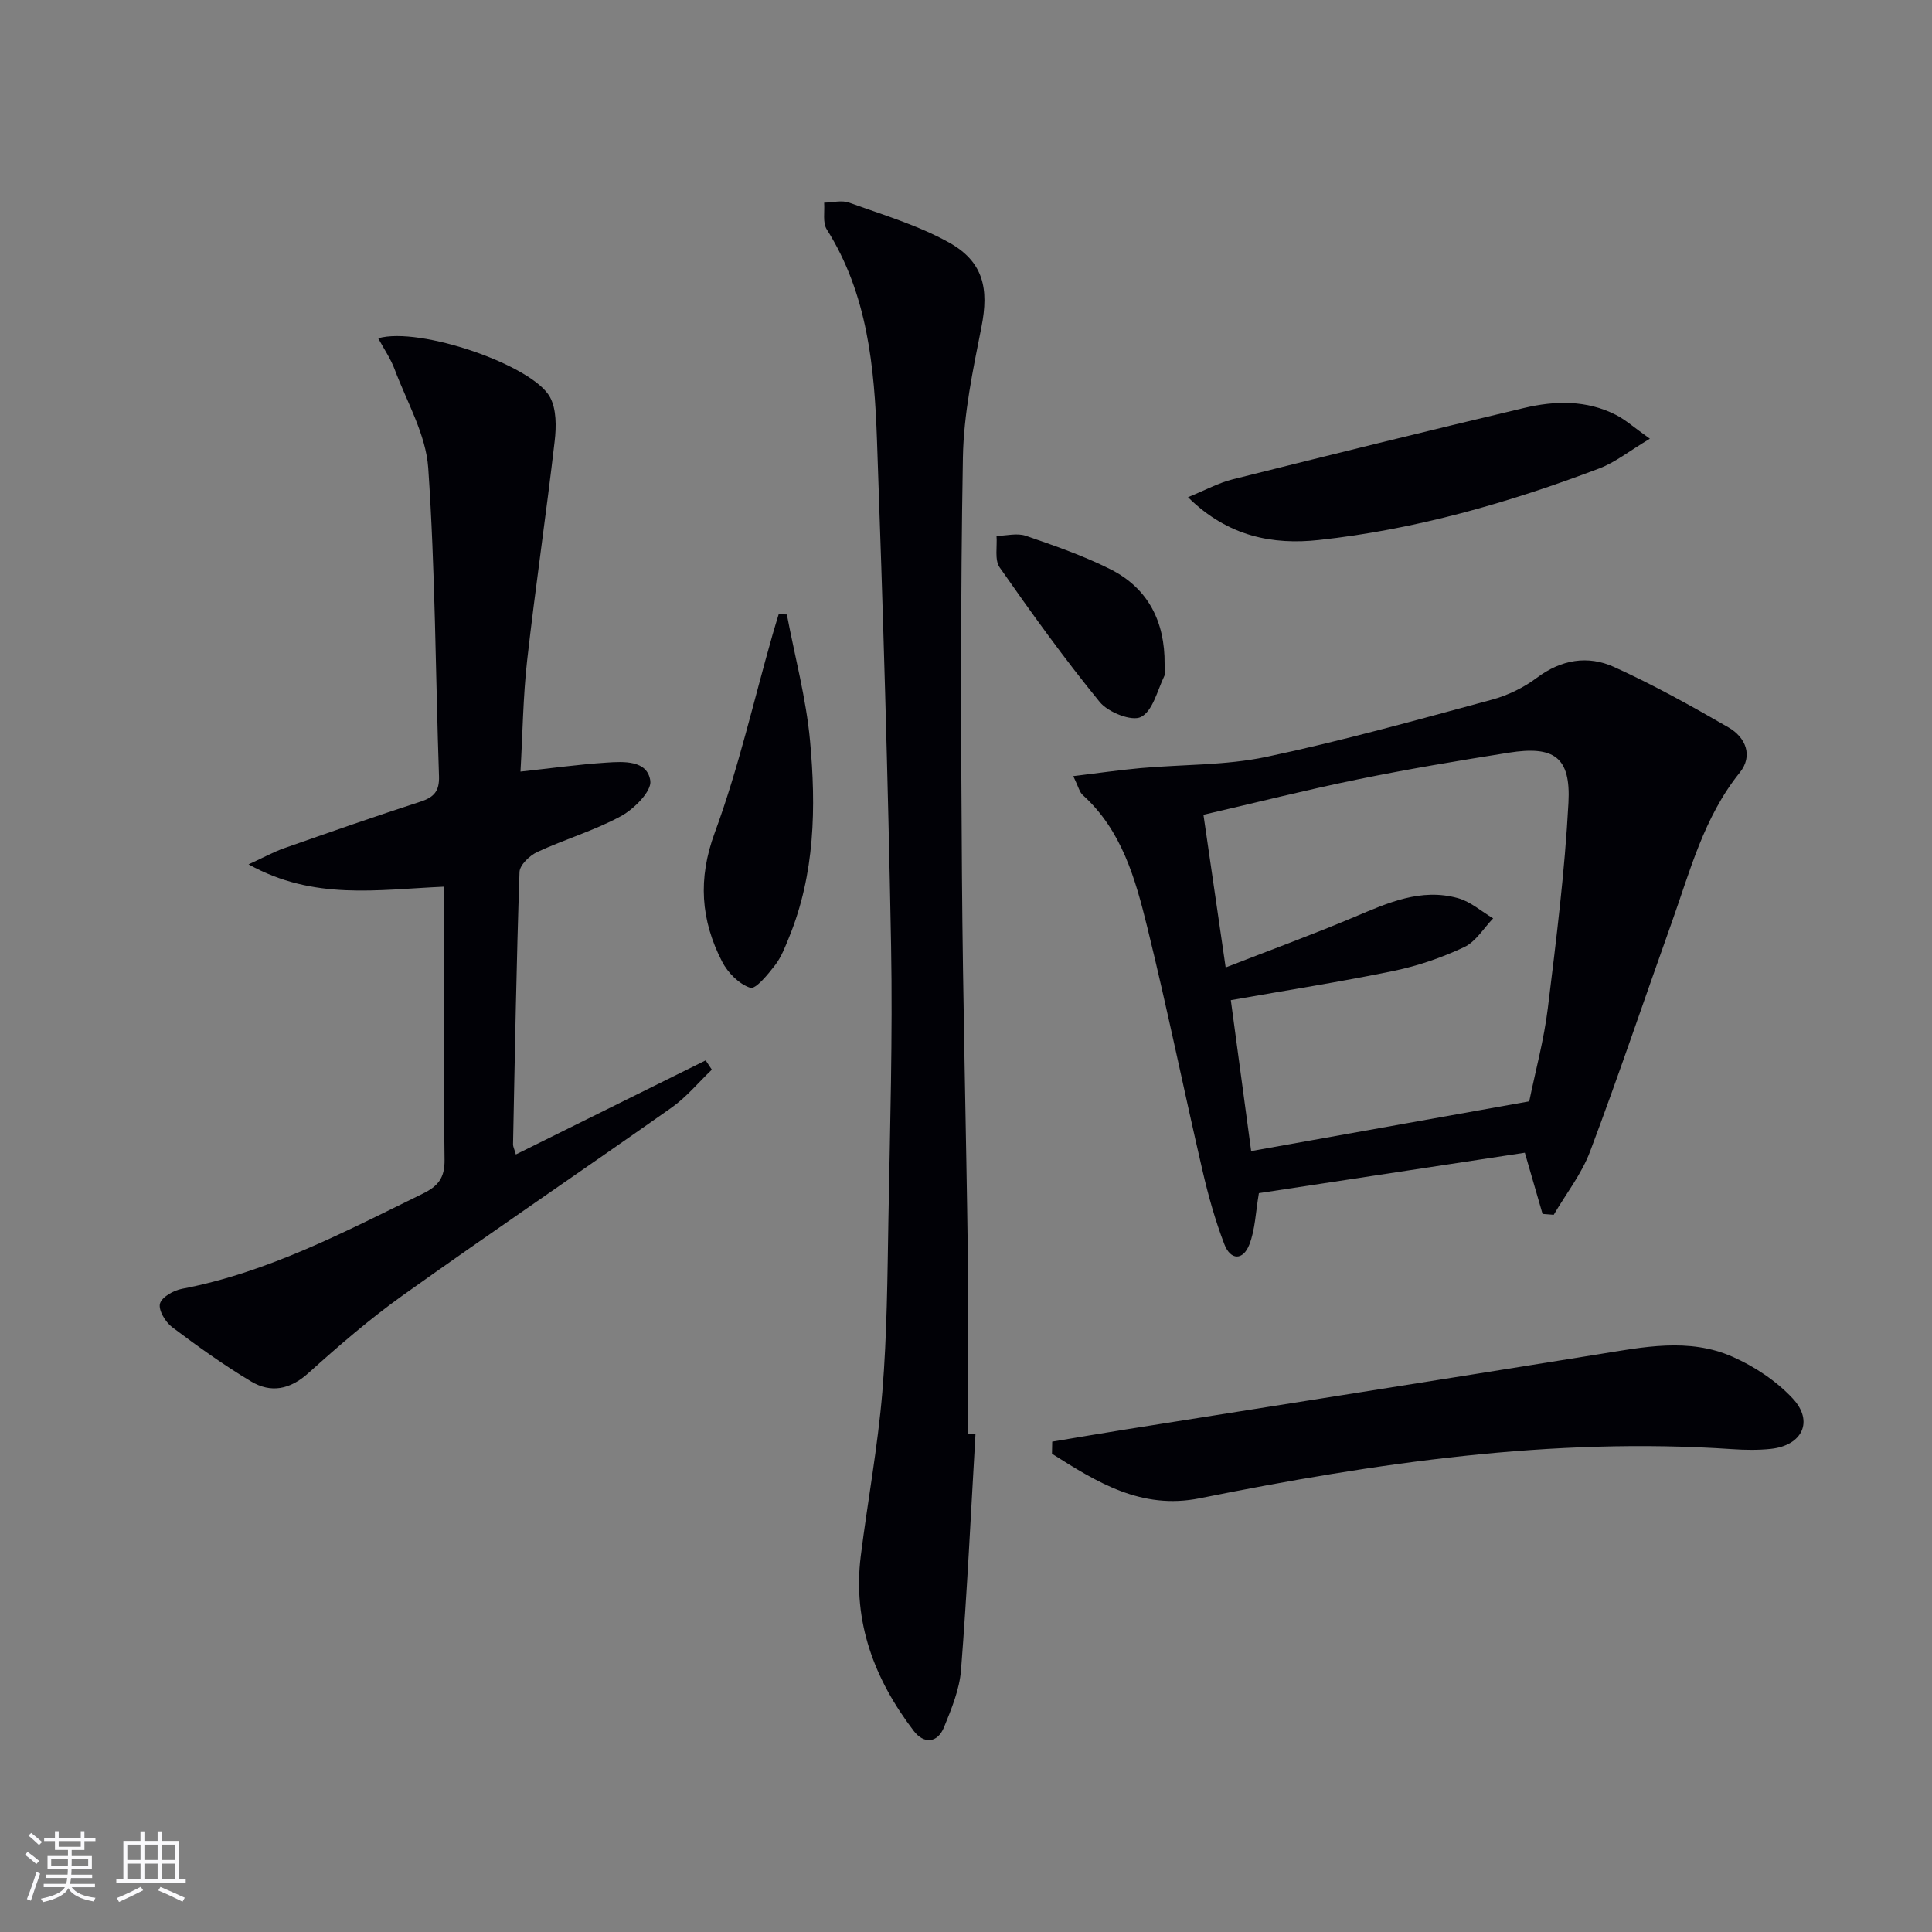
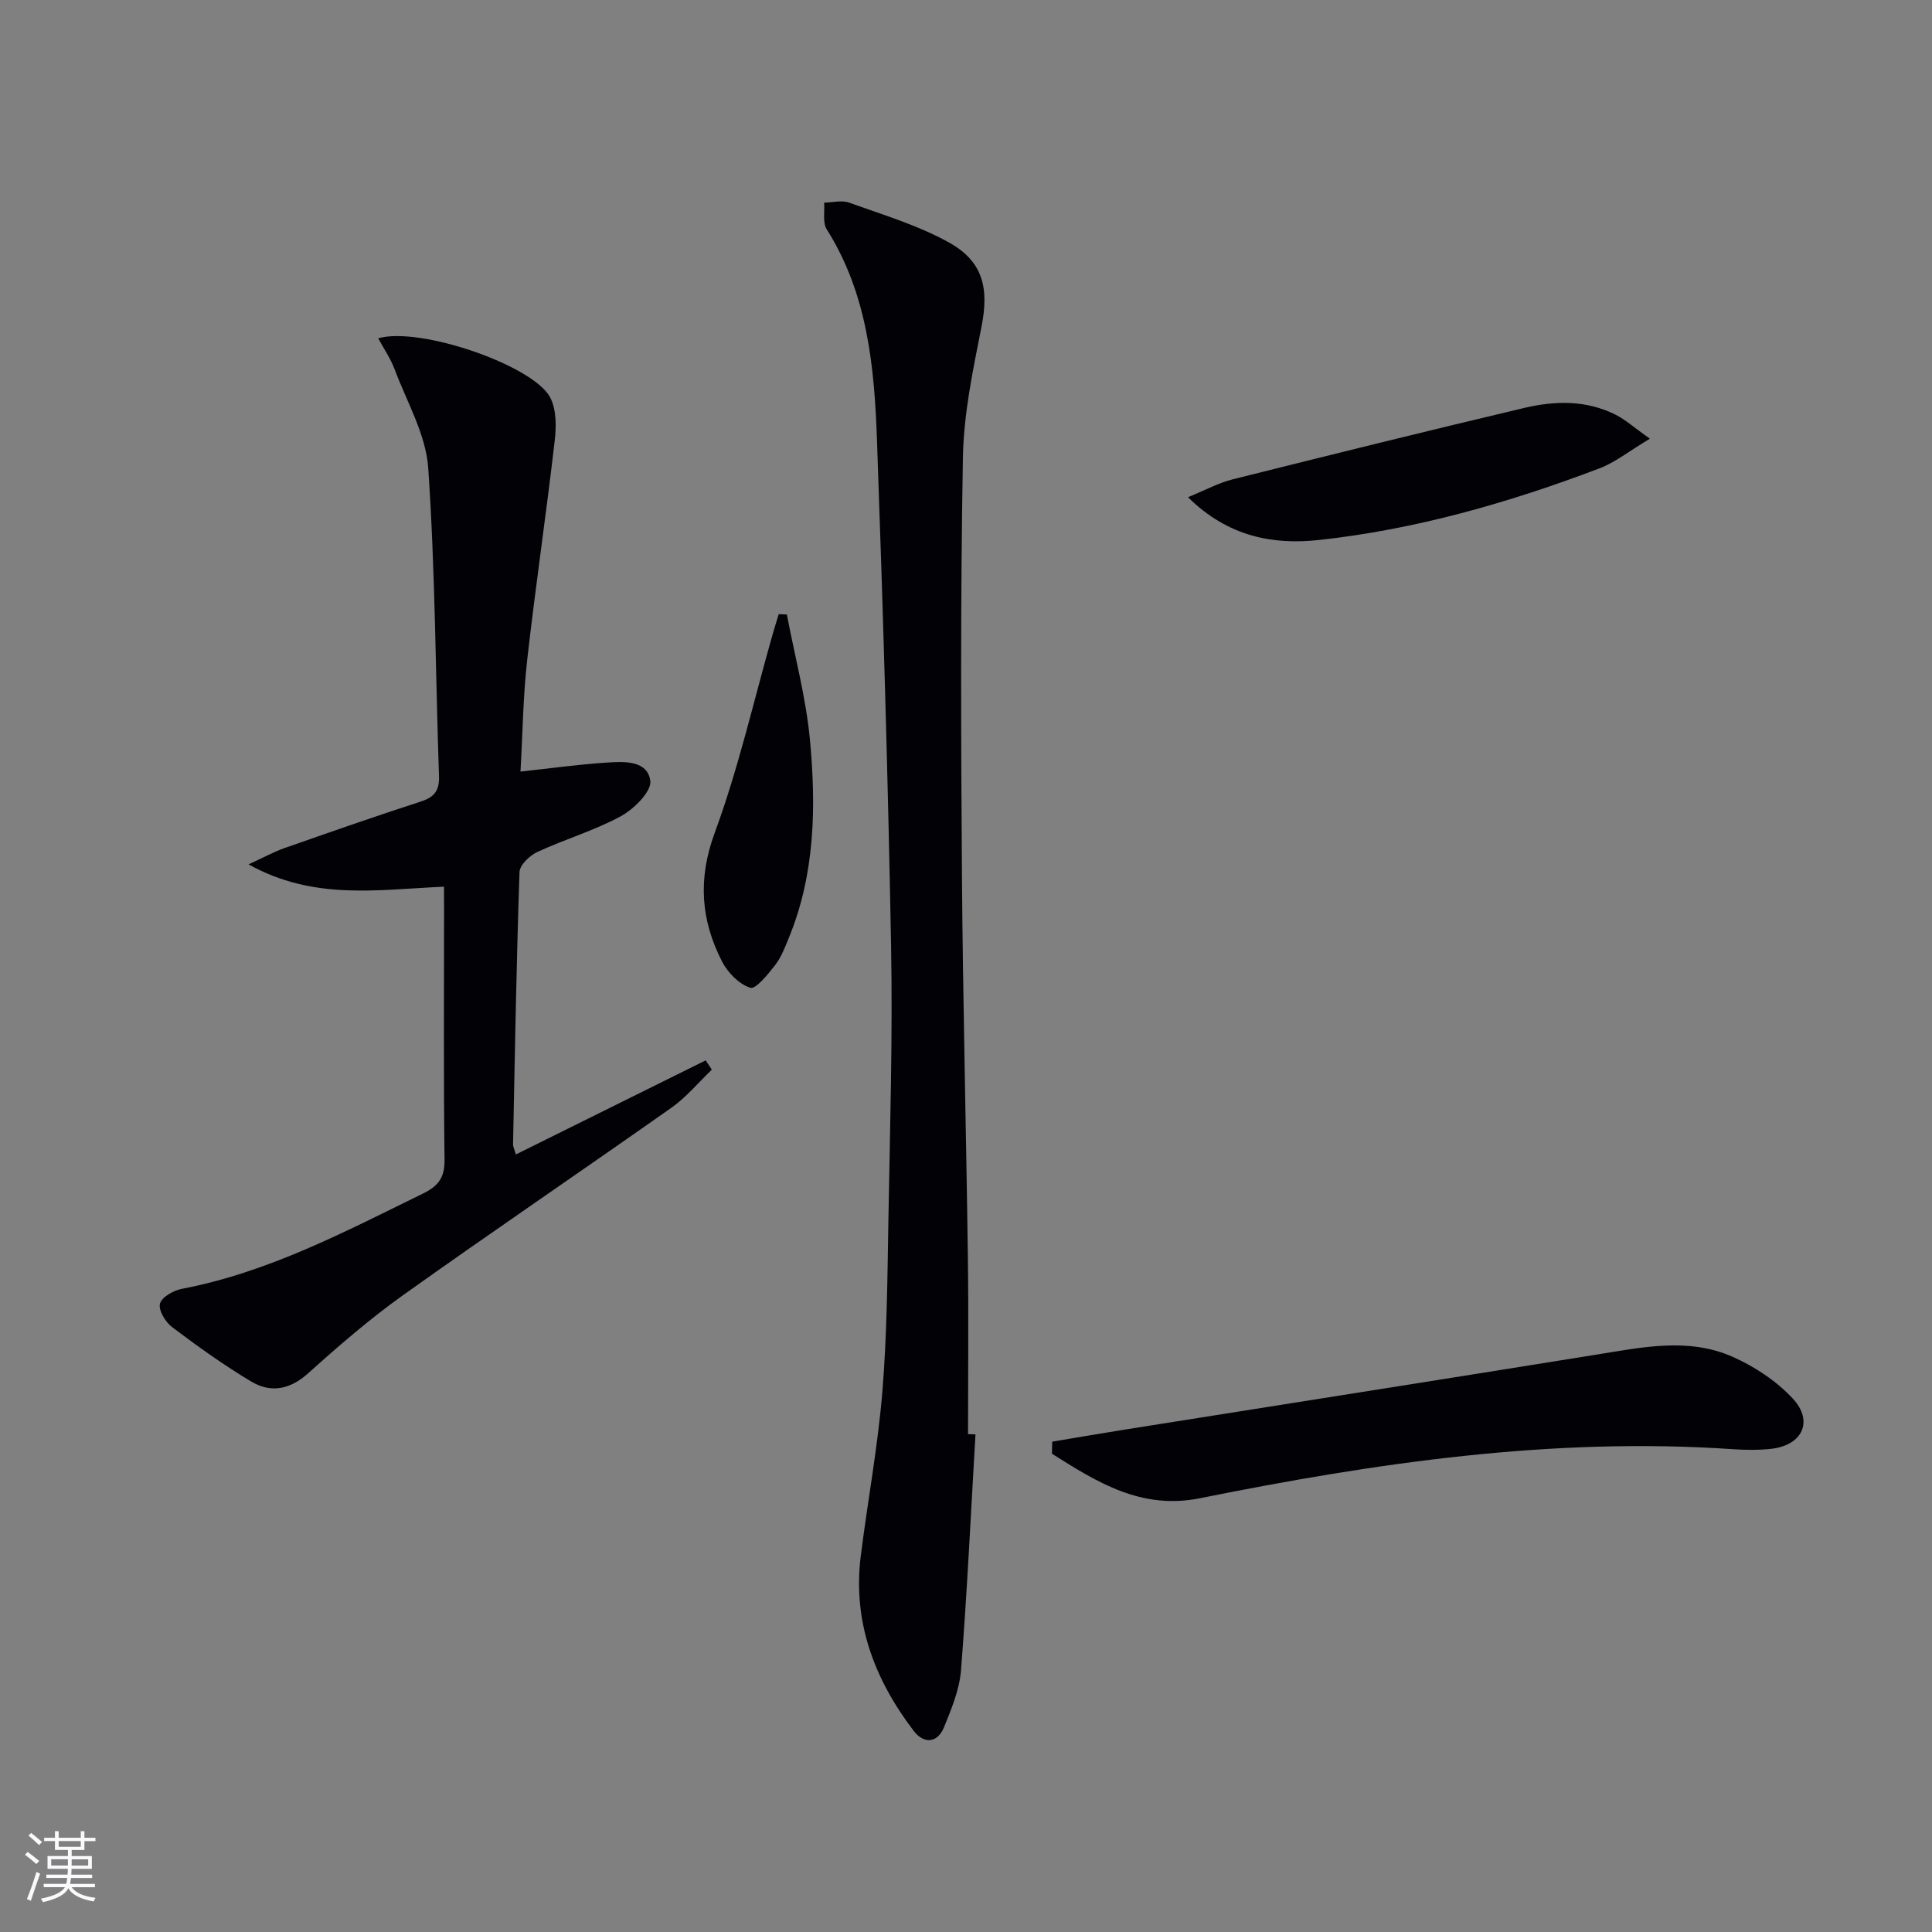
<svg xmlns="http://www.w3.org/2000/svg" enable-background="new 0 0 400 400" viewBox="0 0 400 400">
  <rect x="0" y="0" width="400" height="400" fill="#808080" stroke="none" />
  <g fill="#010106">
-     <path d="m222.21 160.69c5.17-.63 9.53-1.26 13.91-1.66 8.69-.78 17.57-.54 26.04-2.32 15.7-3.31 31.19-7.65 46.69-11.84 3.3-.89 6.62-2.5 9.35-4.55 5.06-3.79 10.56-4.68 15.97-2.23 8.12 3.68 15.96 8.04 23.69 12.51 3.57 2.06 5.15 5.88 2.32 9.38-7.42 9.21-10.27 20.38-14.11 31.13-5.63 15.77-10.97 31.65-16.87 47.31-1.75 4.65-4.97 8.74-7.52 13.09-.77-.06-1.54-.12-2.31-.18-1.12-3.88-2.25-7.76-3.67-12.67-18.3 2.78-37.03 5.63-55.06 8.37-.69 4.03-.77 7.56-1.98 10.65-1.3 3.32-3.89 3.28-5.17-.07-1.89-4.93-3.33-10.07-4.52-15.23-3.89-16.79-7.32-33.68-11.44-50.41-2.46-9.98-5.24-20.02-13.35-27.36-.68-.59-.89-1.7-1.97-3.92zm36.83 77.63c19.59-3.51 38.46-6.88 57.57-10.3 1.29-6.3 3.05-12.73 3.85-19.29 1.74-14.14 3.52-28.32 4.27-42.54.5-9.45-2.97-11.84-12.38-10.35-10.47 1.66-20.94 3.41-31.33 5.54-10.66 2.18-21.21 4.85-31.86 7.31 1.53 10.54 2.98 20.51 4.6 31.61 9.08-3.54 17.92-6.77 26.58-10.42 6.95-2.93 13.84-6.08 21.54-3.92 2.61.73 4.85 2.75 7.26 4.18-1.97 2.04-3.59 4.82-5.99 5.95-4.61 2.17-9.56 3.88-14.55 4.91-11.01 2.28-22.13 4.01-33.77 6.07 1.4 10.42 2.81 20.89 4.21 31.25z" />
    <path d="m91.93 183.58c-13.83.6-26.92 2.9-40.47-4.62 3.29-1.51 5.24-2.6 7.32-3.33 9.41-3.3 18.81-6.59 28.29-9.66 2.81-.91 3.92-2.21 3.82-5.26-.73-21.28-.77-42.59-2.23-63.82-.48-6.94-4.43-13.67-6.96-20.44-.82-2.19-2.19-4.18-3.4-6.41 8.57-2.48 32 5.56 35.58 12.2 1.34 2.49 1.31 6.09.96 9.07-1.75 15.15-3.99 30.24-5.7 45.4-.85 7.56-.93 15.2-1.38 23.04 6.36-.69 12.05-1.49 17.78-1.86 3.61-.24 8.49-.53 9.1 3.76.31 2.17-3.37 5.85-6.07 7.32-5.49 2.99-11.62 4.78-17.32 7.42-1.58.73-3.64 2.69-3.69 4.15-.64 18.79-.96 37.59-1.34 56.39-.01.45.24.9.58 2.09 13.23-6.56 26.27-13.02 39.3-19.48.43.64.85 1.28 1.28 1.92-2.77 2.64-5.25 5.68-8.34 7.86-18.48 13.03-37.21 25.72-55.62 38.85-6.87 4.9-13.3 10.47-19.58 16.12-3.8 3.42-7.75 4.17-11.83 1.74-5.69-3.4-11.1-7.29-16.4-11.28-1.37-1.04-2.84-3.5-2.49-4.84.36-1.36 2.8-2.74 4.53-3.07 17.88-3.41 33.73-11.81 49.83-19.68 3.24-1.58 4.61-3.29 4.56-7.05-.22-17.16-.1-34.32-.1-51.48-.01-1.64-.01-3.27-.01-5.05z" />
    <path d="m201.96 296.97c-.95 16.27-1.72 32.55-2.99 48.79-.31 4.02-1.97 8.03-3.52 11.84-1.37 3.35-4.19 3.48-6.26.78-8.14-10.66-12.68-22.56-10.98-36.21 1.42-11.34 3.53-22.62 4.47-33.99.98-11.93 1.05-23.93 1.26-35.91.33-18.8.89-37.61.55-56.41-.64-34.93-1.67-69.86-2.92-104.77-.54-15.13-1.95-30.22-10.4-43.6-.88-1.4-.4-3.66-.54-5.53 1.73-.03 3.65-.56 5.17-.01 6.98 2.52 14.22 4.67 20.65 8.24 7.19 4 8.32 9.57 6.75 17.51-1.77 8.92-3.68 17.98-3.84 27.01-.51 28.78-.41 57.58-.2 86.36.19 26.47.88 52.94 1.23 79.42.16 12.14.03 24.29.03 36.43.51.02 1.02.03 1.54.05z" />
    <path d="m217.85 298.48c5.06-.84 10.11-1.72 15.17-2.52 32.58-5.18 65.17-10.29 97.75-15.54 9.39-1.51 18.87-3.53 27.94.49 4.57 2.02 9.08 5.01 12.46 8.64 4.4 4.73 1.96 9.72-4.52 10.42-2.64.28-5.34.24-7.99.06-37.3-2.53-73.88 2.85-110.26 10.17-12.15 2.44-21.32-3.36-30.6-9.22.01-.84.03-1.67.05-2.5z" />
    <path d="m341.59 90.83c-4.33 2.59-7.18 4.9-10.44 6.14-18.8 7.13-38.08 12.66-58.09 14.83-9.47 1.03-18.81-.66-27.1-8.86 3.65-1.49 6.36-2.98 9.26-3.7 20.09-5.03 40.19-10.01 60.35-14.78 6.38-1.51 12.9-1.66 18.99 1.44 1.99 1.01 3.7 2.57 7.03 4.93z" />
    <path d="m162.91 127.22c1.65 8.71 3.99 17.36 4.8 26.15 1.27 13.77 1.02 27.59-4.36 40.73-.81 1.99-1.6 4.08-2.89 5.74-1.46 1.89-4.01 5.03-5.12 4.67-2.32-.75-4.66-3.12-5.84-5.42-4.41-8.58-5.05-17.12-1.51-26.71 4.91-13.32 8.05-27.29 11.96-40.98.4-1.42.85-2.83 1.27-4.24.57.02 1.13.04 1.69.06z" />
-     <path d="m241.12 137.46c0 .83.28 1.8-.05 2.47-1.45 3.02-2.4 7.27-4.84 8.51-1.91.97-6.79-.96-8.53-3.08-7.32-8.96-14.1-18.39-20.73-27.88-1.09-1.56-.48-4.32-.65-6.52 2.03-.04 4.26-.65 6.06-.03 5.94 2.04 11.93 4.12 17.52 6.93 7.85 3.95 11.29 10.89 11.22 19.6z" />
  </g>
  <path d="m5.17 384 .55-.58c.85.61 1.65 1.24 2.4 1.87l-.59.64c-.83-.73-1.62-1.38-2.36-1.93m1.22 9.53-.82-.34c.71-1.76 1.37-3.64 1.98-5.63.24.13.5.25.76.36-.6 1.67-1.24 3.54-1.92 5.61m-.5-13.5.57-.54c.56.44 1.31 1.06 2.26 1.87l-.64.64c-.68-.66-1.41-1.32-2.19-1.97m3.25.46h2.24v-1.36h.77v1.36h4.57v-1.36h.76v1.36h2.28v.69h-2.28v1.84h-2.64v1.26h4.18v2.64h-4.21c0 .45-.02.86-.05 1.21h4.32v.69h-4.38c-.04.34-.1.75-.19 1.22h5.15v.69h-4.82c.87 1.19 2.51 1.92 4.93 2.19-.17.32-.3.57-.37.76-2.77-.49-4.52-1.41-5.26-2.76-.56 1.26-2.3 2.23-5.24 2.9-.12-.24-.26-.48-.43-.72 2.73-.55 4.38-1.34 4.96-2.38h-4.38v-.69h4.65c.1-.38.17-.79.21-1.22h-4.32v-.69h4.4c.03-.34.05-.75.05-1.21h-4.2v-2.64h4.23v-1.26h-2.69v-1.84h-2.24zm1.46 4.46v1.29h3.45c.01-.4.02-.57.01-.53v-.32-.45h-3.46zm1.55-2.59h4.57v-1.19h-4.57zm6.11 2.59h-3.42v.77c-.01.19-.01.37-.02.53h3.44z" fill="#fafafc" />
-   <path d="m32.63 379.16h.82v1.98h3.54v7.89h1.46v.78h-14.37v-.78h1.46v-7.89h3.54v-1.98h.82v1.98h2.73zm-3.49 11.48.5.73c-1.61.82-3.28 1.63-5 2.41-.13-.27-.28-.55-.44-.82 1.75-.72 3.4-1.49 4.94-2.32m-2.78-5.55h2.73v-3.18h-2.73zm0 3.95h2.73v-3.2h-2.73zm3.54-3.95h2.73v-3.18h-2.73zm0 3.95h2.73v-3.2h-2.73zm7.89 4.68c-1.84-.92-3.51-1.7-5.02-2.32l.45-.73c1.89.8 3.57 1.55 5.04 2.23zm-1.62-11.81h-2.73v3.18h2.73zm-2.73 7.13h2.73v-3.2h-2.73z" fill="#fafafc" />
</svg>